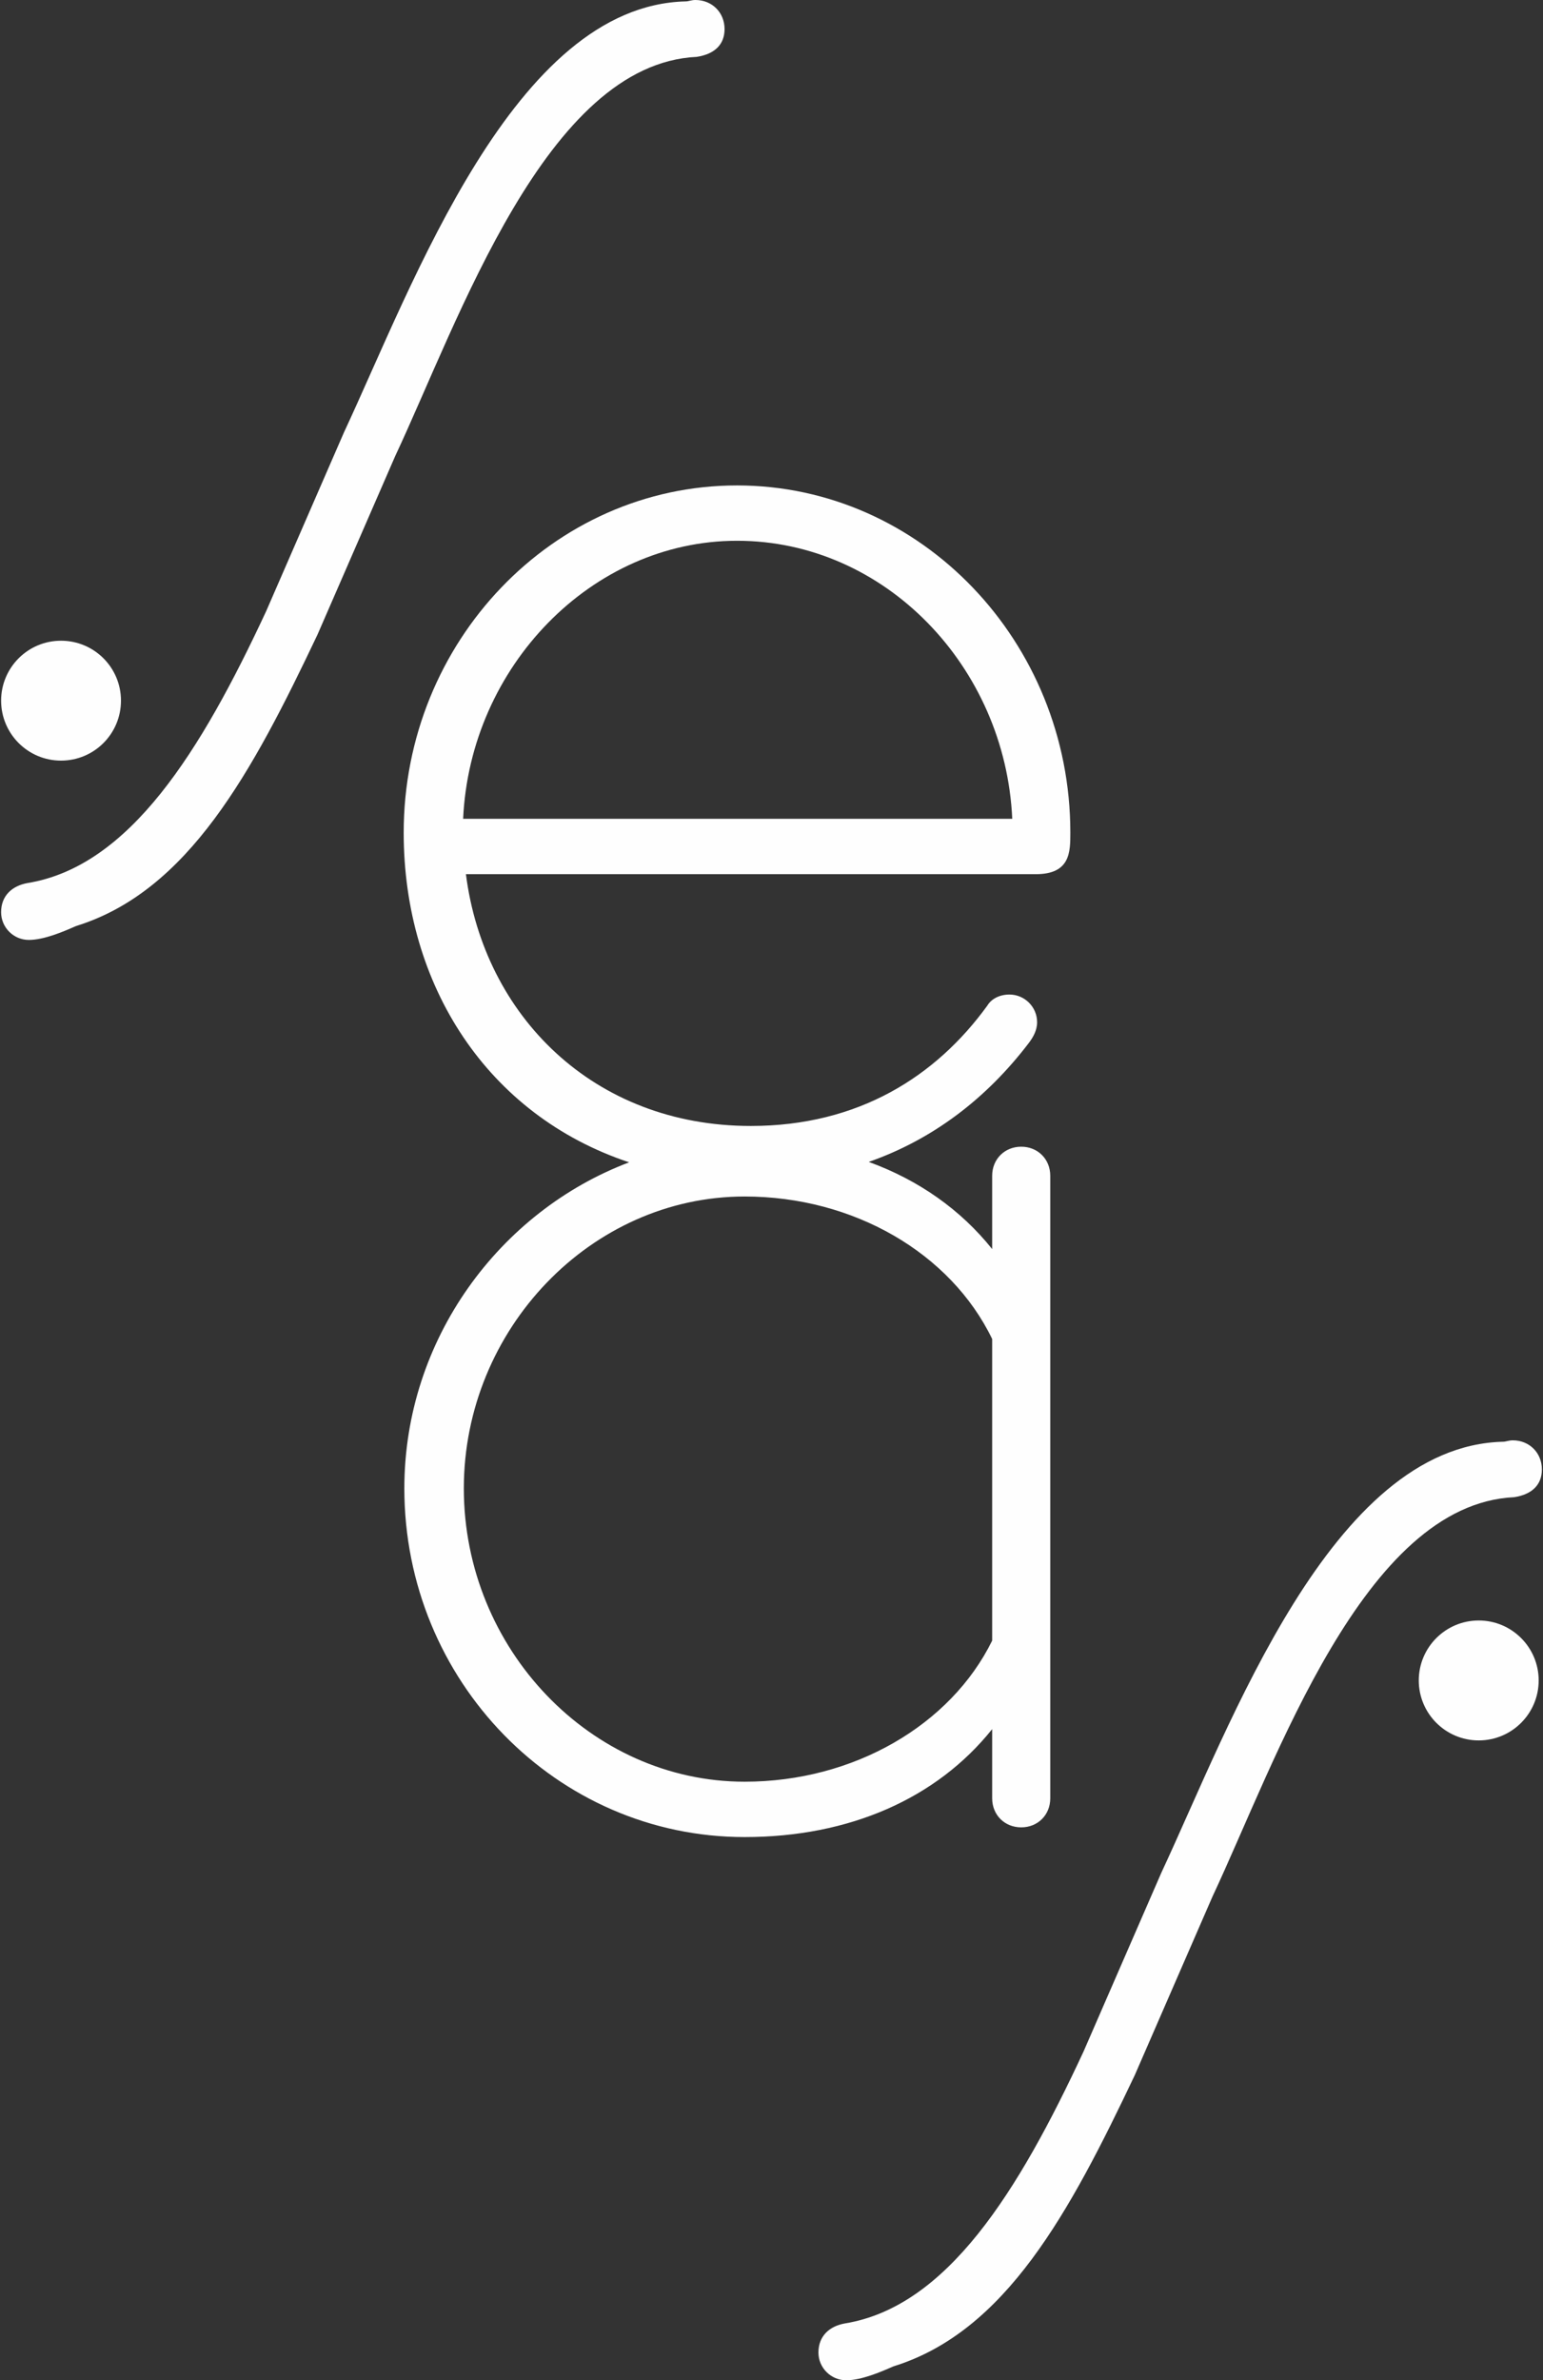
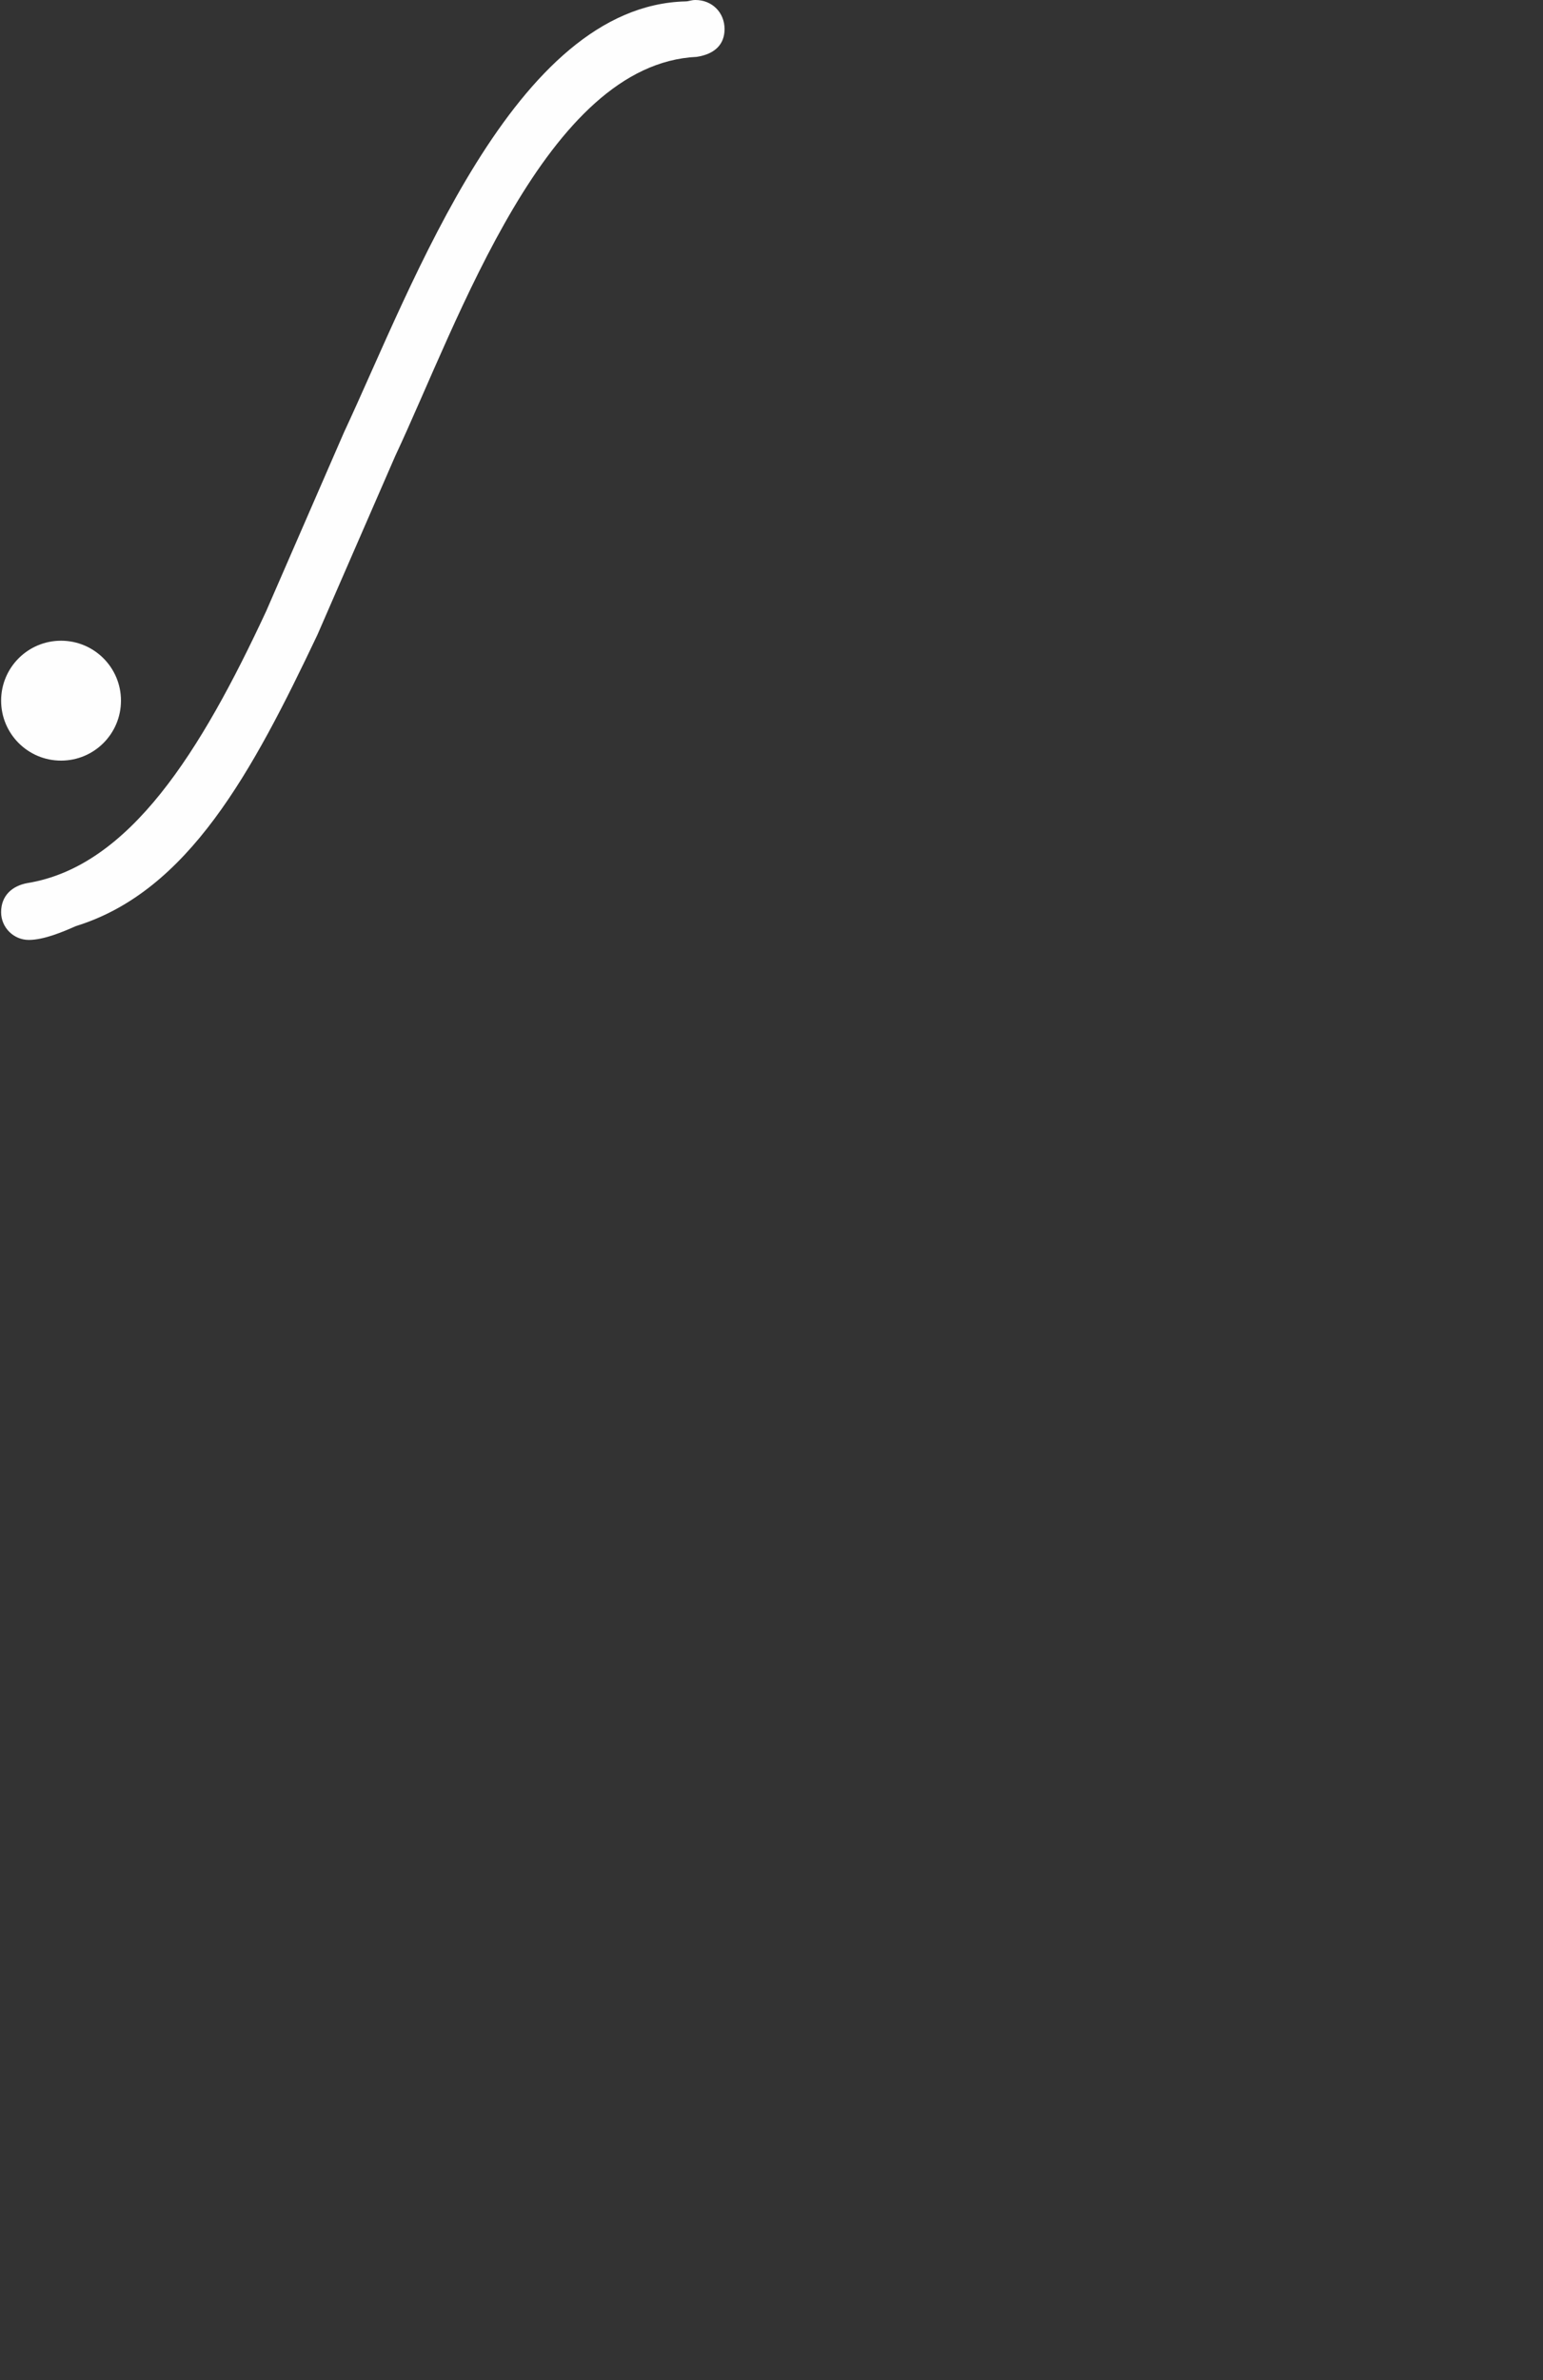
<svg xmlns="http://www.w3.org/2000/svg" xml:space="preserve" width="332px" height="512px" version="1.1" style="shape-rendering:geometricPrecision; text-rendering:geometricPrecision; image-rendering:optimizeQuality; fill-rule:evenodd; clip-rule:evenodd" viewBox="0 0 332 512">
  <rect x="0" y="0" width="332" height="512" fill="#333333" stroke="none" />
  <defs>
    <style type="text/css"> .fil0 {fill:#FEFEFE;fill-rule:nonzero} </style>
  </defs>
  <g id="Layer_x0020_1">
    <path class="fil0" d="M149.93 12.23c3.88,-0.6 5.97,-2.69 5.97,-5.97 0,-3.58 -2.69,-6.26 -6.27,-6.26 -0.89,0 -1.49,0.3 -2.08,0.3 -36.98,0.88 -58.64,60.82 -73.55,92.73l-16.73 38.44c-14.02,30.12 -29.37,54.91 -51.37,58.48 -3.28,0.6 -5.66,2.69 -5.66,6.27 0,3.28 2.68,5.96 5.96,5.96 3.28,0 7.45,-1.79 10.14,-2.98 24.2,-7.48 37.95,-33.14 51.96,-62.66l16.74 -38.45c13.71,-29.22 32.47,-84.36 64.89,-85.86z" />
    <path class="fil0" d="M13.13 163.61c7.13,0 12.9,-5.77 12.9,-12.9 0,-7.12 -5.77,-12.89 -12.9,-12.89 -7.12,0 -12.89,5.77 -12.89,12.89 0,7.13 5.77,12.9 12.89,12.9z" />
-     <path class="fil0" d="M331.76 316.08c0,-3.57 -2.68,-6.26 -6.26,-6.26 -0.89,0 -1.49,0.3 -2.08,0.3 -36.98,0.88 -58.64,60.82 -73.55,92.73l-16.73 38.44c-14.01,30.12 -29.37,54.91 -51.37,58.49 -3.28,0.59 -5.67,2.68 -5.67,6.26 0,3.28 2.69,5.96 5.97,5.96 3.28,0 7.45,-1.79 10.14,-2.98 24.2,-7.48 37.95,-33.14 51.96,-62.66l16.73 -38.44c13.72,-29.22 32.49,-84.37 64.9,-85.87 3.88,-0.6 5.96,-2.69 5.96,-5.97z" />
-     <path class="fil0" d="M318.17 348.57c-7.12,0 -12.9,5.78 -12.9,12.9 0,7.12 5.78,12.9 12.9,12.9 7.12,0 12.9,-5.78 12.9,-12.9 0,-7.12 -5.78,-12.9 -12.9,-12.9z" />
-     <path class="fil0" d="M160.21 383.25c-33.03,0 -60.41,-28.57 -60.41,-63.09 0,-34.22 27.38,-62.79 60.41,-62.79 23.51,0 44.34,12.2 53.27,30.65l0 64.88c-8.93,18.15 -29.76,30.35 -53.27,30.35zm-1.63 -266.93c31.84,0 57.73,27.08 59.22,59.81l-118.15 0c1.49,-32.73 27.68,-59.81 58.93,-59.81zm54.9 255.62l0 14.88c0,3.58 2.68,6.25 6.25,6.25 3.57,0 6.25,-2.67 6.25,-6.25l0 -133.91c0,-3.57 -2.68,-6.25 -6.25,-6.25 -3.57,0 -6.25,2.68 -6.25,6.25l0 15.77c-6.8,-8.5 -15.84,-14.85 -26.56,-18.75 13.76,-4.81 25.32,-13.61 34.45,-25.59 0.89,-1.18 1.78,-2.67 1.78,-4.46 0,-3.27 -2.68,-5.95 -5.95,-5.95 -2.08,0 -3.87,0.89 -4.76,2.38 -11.01,15.18 -27.67,25.89 -50.89,25.89 -33.92,0 -57.43,-23.81 -61.3,-54.16l122.61 0c7.44,0 7.44,-4.76 7.44,-8.93 0,-41.07 -32.14,-74.69 -71.72,-74.69 -39.58,0 -71.72,33.62 -71.72,74.69 0,32.84 18.02,60.78 48.51,70.91 -27.84,10.52 -48.37,38.06 -48.37,70.14 0,41.37 32.74,75 73.21,75 22.62,0 41.37,-8.34 53.27,-23.22z" />
  </g>
</svg>